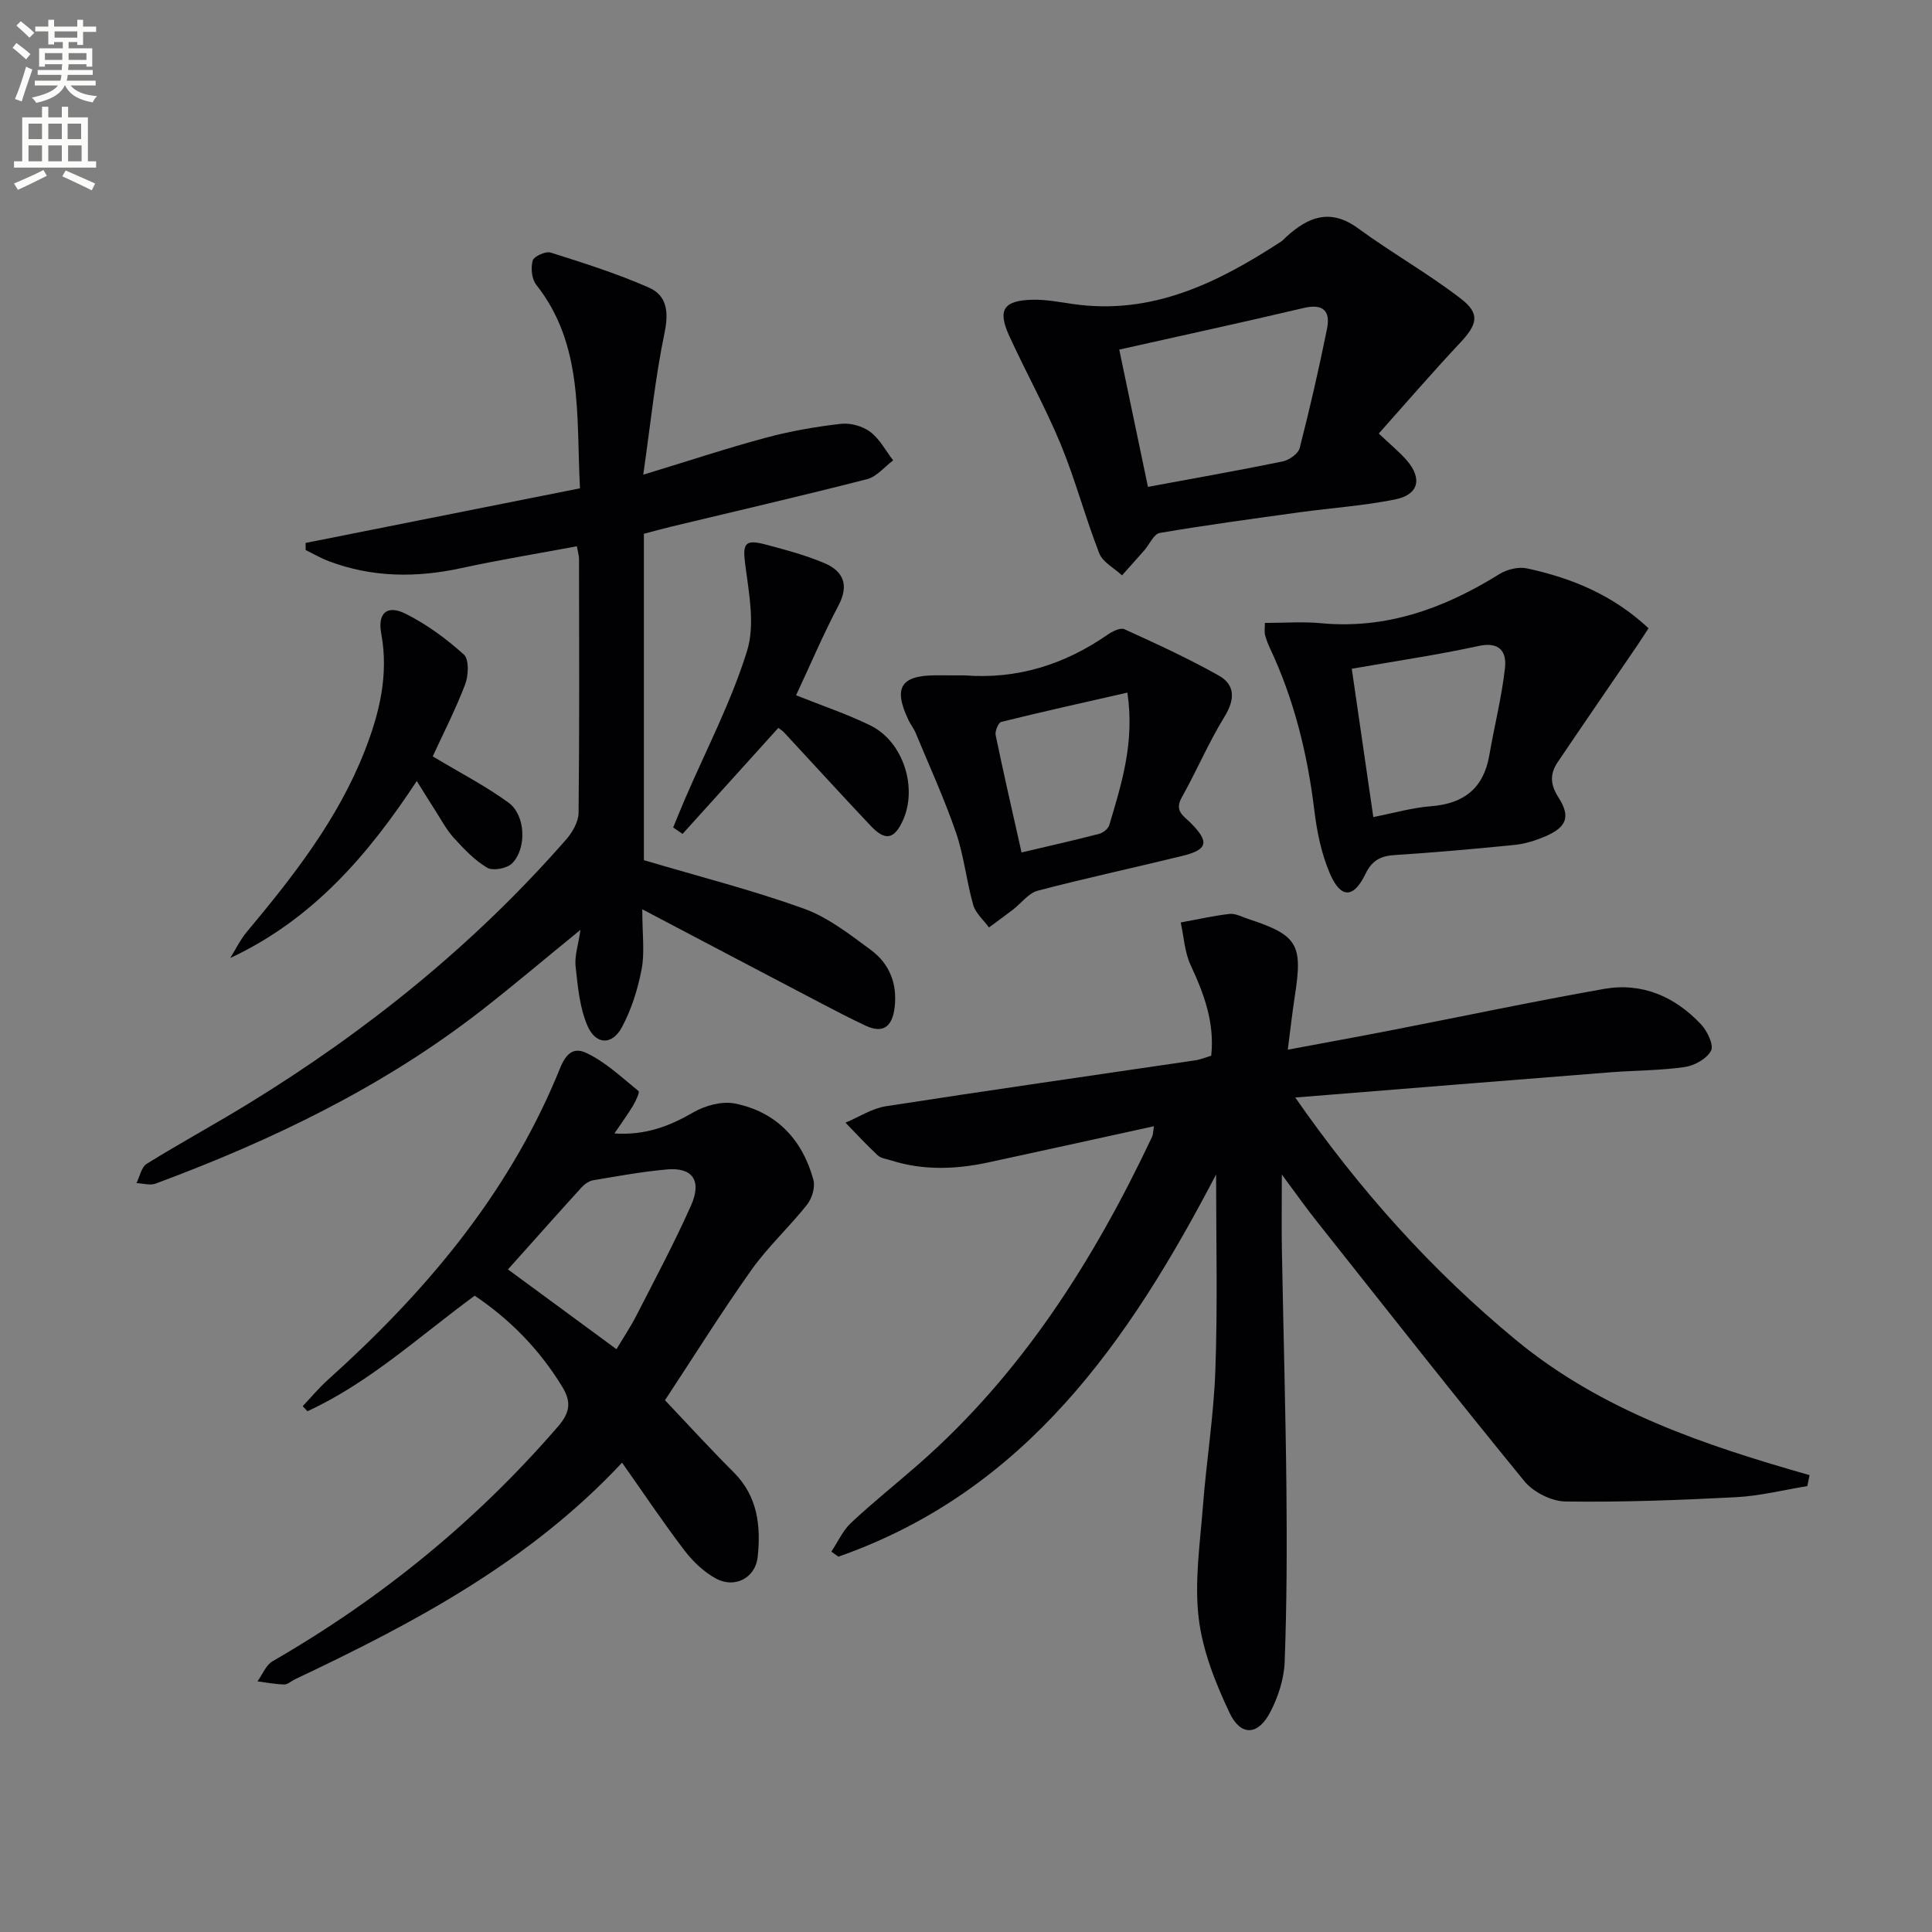
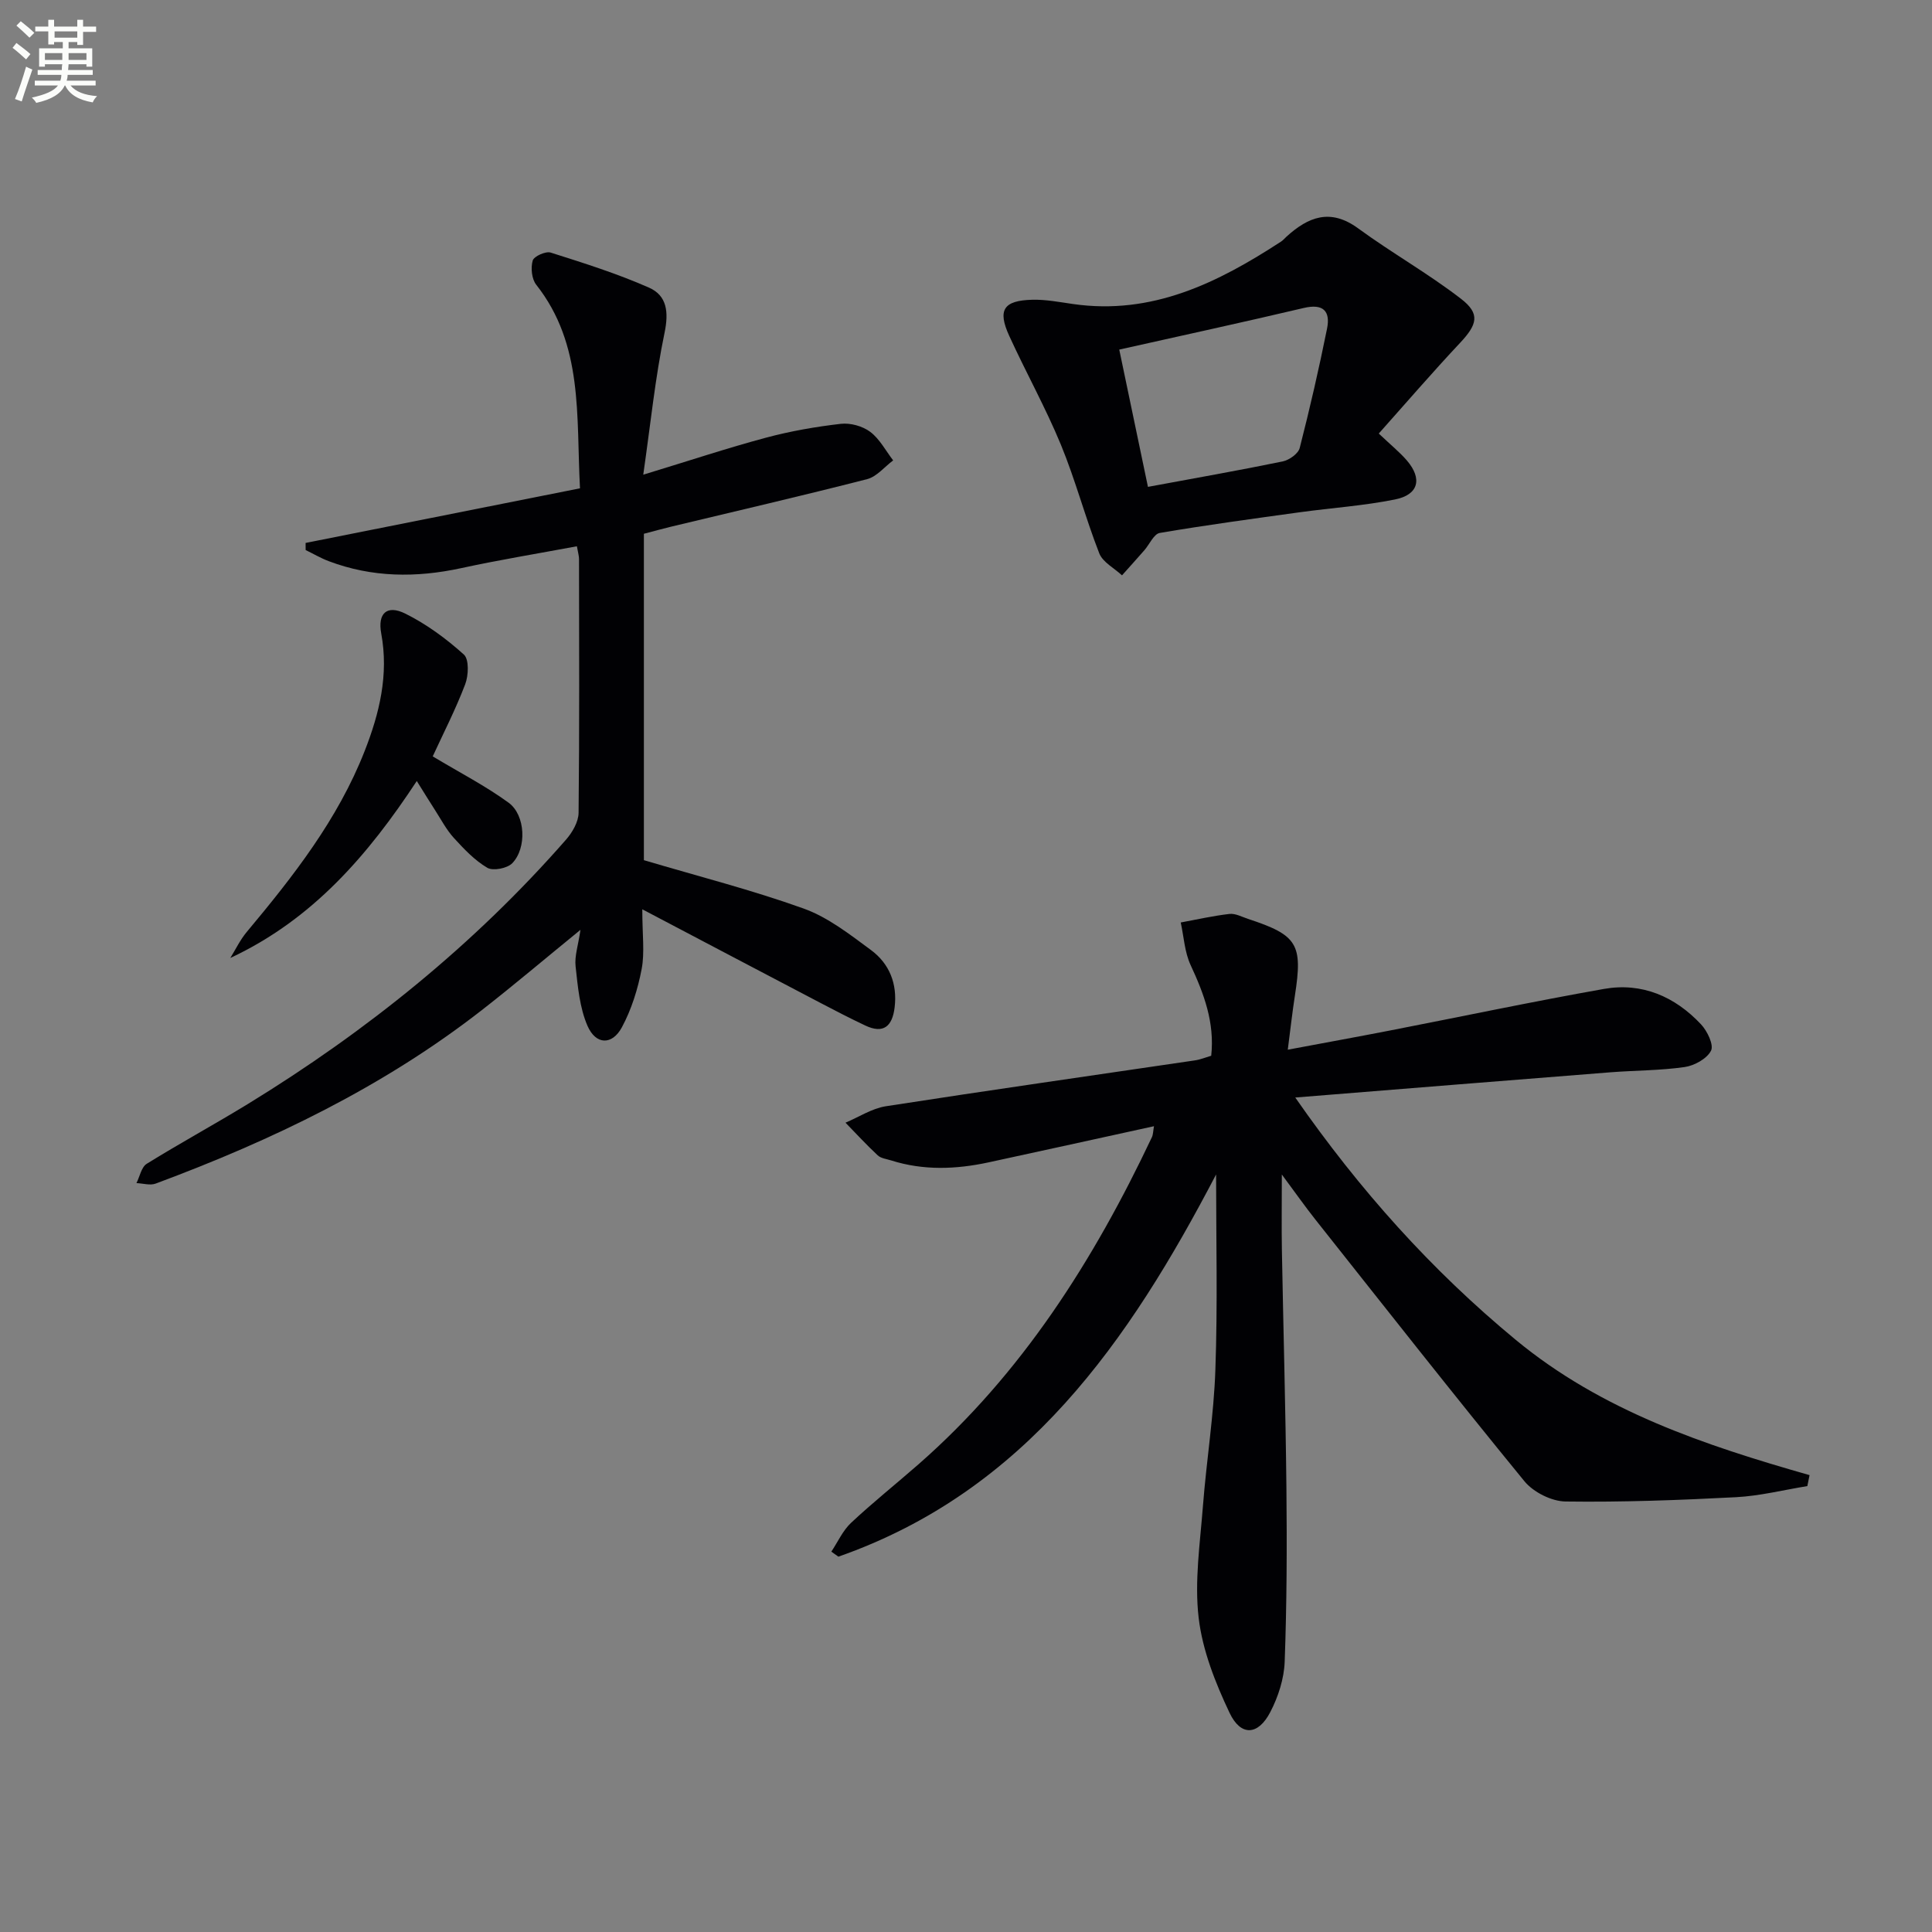
<svg xmlns="http://www.w3.org/2000/svg" enable-background="new 0 0 400 400" viewBox="0 0 400 400">
  <rect x="0" y="0" width="400" height="400" fill="#808080" stroke="none" />
  <path d="m2.6 9.9.8-1c.9.7 1.9 1.4 2.9 2.3l-.9 1.1c-1.1-1-2-1.8-2.8-2.4zm.5 10.6c.9-2.1 1.6-4.3 2.3-6.7.4.2.8.4 1.3.6-.7 2.1-1.5 4.3-2.2 6.6zm.3-15.2.9-.9c1 .8 2 1.6 2.8 2.4l-1 1c-.9-.9-1.8-1.7-2.7-2.5zm12.6-1.2h1.2v1.4h2.7v1.1h-2.7v2.7h-1.2v-.6h-1.8v1.3h4.9v3.8h-1.2v-.5h-3.7c0 .4-.1.9-.1 1.2h5.1v1h-5.2c0 .5-.1.9-.2 1.2h6v1h-5.2c1.1 1.3 2.9 2 5.5 2.2-.4.4-.7.8-.9 1.3-2.9-.5-4.8-1.6-5.7-3.5h-.1c-.8 1.7-2.7 2.9-5.9 3.6-.2-.4-.6-.8-.9-1.1 2.8-.6 4.6-1.4 5.4-2.5h-4.8v-1h5.3c.1-.3.2-.7.2-1.2h-4.9v-1h5c0-.4 0-.8.1-1.2h-3.6v.5h-1.2v-3.8h4.9v-1.3h-1.8v.5h-1.2v-2.7h-2.7v-1h2.7v-1.4h1.2v1.4h4.8zm-6.7 8.3h3.6c0-.4 0-.9 0-1.4h-3.6zm1.9-4.6h4.8v-1.3h-4.7v1.3zm6.7 3.2h-3.7v1.4h3.7z" fill="#fbfcfa" />
-   <path d="m8.7 22.1h1.3v2.2h2.8v-2.2h1.3v2.2h4.1v9.1h1.7v1.3h-17v-1.3h1.7v-9.1h4.1zm.3 13.1.7 1.2c-1.8.9-3.8 1.9-6 2.9-.2-.4-.5-.8-.8-1.3 2.3-1 4.4-1.9 6.1-2.8zm-3.1-6.4h2.8v-3.2h-2.8zm0 4.6h2.8v-3.3h-2.8zm4.1-4.6h2.8v-3.2h-2.8zm0 4.6h2.8v-3.3h-2.8zm3.6 1.9c2.1.9 4.1 1.8 6.1 2.7l-.7 1.4c-2.2-1.1-4.2-2-6.1-2.9zm3.2-9.7h-2.8v3.2h2.8zm-2.7 7.8h2.8v-3.3h-2.8z" fill="#fbfcfa" />
  <g fill="#010104">
    <path d="m251.78 243.16c-17.98 34.43-39.37 65.53-78.2 79.13-.49-.35-.97-.69-1.46-1.04 1.34-2.01 2.37-4.36 4.09-5.97 4.49-4.2 9.31-8.05 13.94-12.1 21.44-18.78 36.29-42.26 48.34-67.74.25-.53.24-1.19.43-2.27-11.69 2.56-22.97 5.05-34.27 7.49-6.74 1.45-13.48 1.71-20.16-.41-.95-.3-2.1-.42-2.77-1.05-2.31-2.15-4.46-4.49-6.67-6.76 2.78-1.17 5.46-2.95 8.34-3.4 21.32-3.31 42.67-6.35 64.01-9.5 1.11-.16 2.18-.61 3.37-.96.74-6.88-1.5-12.82-4.27-18.78-1.24-2.68-1.4-5.86-2.04-8.81 3.36-.62 6.7-1.38 10.09-1.77 1.22-.14 2.56.6 3.82 1.02 10.27 3.37 11.38 5.22 9.73 15.85-.53 3.41-.91 6.85-1.48 11.24 7.5-1.41 14.25-2.63 20.98-3.94 14.82-2.88 29.6-6.01 44.46-8.64 7.88-1.4 14.7 1.56 20.11 7.32 1.3 1.38 2.69 4.27 2.08 5.46-.85 1.67-3.44 3.1-5.46 3.39-5.08.73-10.27.69-15.4 1.09-21.36 1.68-42.72 3.41-65.22 5.22 13.31 19.13 28.17 35.73 45.66 50.18 17.79 14.7 39.03 21.79 60.82 28-.15.76-.31 1.52-.46 2.27-4.93.8-9.83 2.04-14.79 2.3-11.74.61-23.52 1.05-35.27.89-2.91-.04-6.66-1.93-8.52-4.2-14.64-17.89-28.92-36.07-43.28-54.18-2.12-2.68-4.09-5.48-6.94-9.32 0 6.12-.07 10.85.01 15.58.3 16.47.77 32.95.94 49.42.12 11.96.08 23.93-.36 35.87-.13 3.52-1.33 7.25-2.97 10.41-2.51 4.86-6.11 5.1-8.44.18-2.94-6.21-5.61-12.93-6.4-19.67-.89-7.57.29-15.41.88-23.1.73-9.44 2.26-18.83 2.58-28.28.48-13.39.15-26.82.15-40.42z" />
    <path d="m119.44 113.1c-8.14 1.52-16.1 2.82-23.97 4.53-9.32 2.02-18.45 1.94-27.42-1.45-1.64-.62-3.18-1.53-4.77-2.3 0-.49-.01-.98-.01-1.47 18.78-3.74 37.56-7.47 56.81-11.31-.8-15.06.74-29.72-9.06-42.15-.94-1.19-1.16-3.49-.73-5 .24-.88 2.68-1.98 3.71-1.66 6.88 2.18 13.8 4.36 20.39 7.27 3.7 1.64 4.09 5.05 3.2 9.33-1.94 9.31-2.89 18.82-4.41 29.39 9.6-2.92 17.44-5.53 25.4-7.66 5.07-1.36 10.29-2.27 15.5-2.87 1.98-.23 4.51.47 6.09 1.66 1.96 1.47 3.2 3.9 4.75 5.91-1.79 1.33-3.39 3.36-5.39 3.88-13.49 3.46-27.07 6.6-40.62 9.85-1.77.43-3.53.92-5.6 1.46v67.58c11.36 3.37 22.41 6.18 33.09 10.02 5.03 1.81 9.54 5.35 13.93 8.59 3.83 2.83 5.49 7.01 4.89 11.9-.47 3.81-2.24 5.54-6.08 3.72-3.14-1.48-6.22-3.08-9.3-4.69-11.88-6.22-23.74-12.47-36.86-19.37 0 5.27.52 8.93-.13 12.36-.79 4.14-2.1 8.36-4.09 12.06-2.02 3.76-5.4 3.68-7.13-.3-1.63-3.76-2-8.14-2.46-12.3-.24-2.14.55-4.39 1.01-7.57-7.4 6.03-13.81 11.47-20.43 16.63-20.41 15.9-43.43 26.95-67.52 35.91-1.15.43-2.64-.05-3.98-.1.69-1.36 1.02-3.31 2.13-4 6.92-4.29 14.08-8.18 21.02-12.43 24.55-15.05 46.77-32.95 65.78-54.67 1.32-1.5 2.59-3.69 2.61-5.58.19-17.49.11-34.99.09-52.48.02-.63-.19-1.25-.44-2.69z" />
-     <path d="m98.28 268.26c-11.65 8.56-21.9 18.07-34.63 23.92-.33-.35-.65-.7-.98-1.05 1.72-1.81 3.32-3.75 5.18-5.42 19.88-17.86 36.91-37.85 47.39-62.82 1.08-2.56 2.24-6.71 6.1-4.91 4 1.86 7.38 5.09 10.87 7.92.27.22-.58 2.07-1.15 3.02-1.09 1.81-2.34 3.52-3.85 5.75 6.39.42 11.38-1.49 16.36-4.38 2.44-1.41 5.91-2.35 8.58-1.82 8.58 1.72 13.96 7.43 16.25 15.78.42 1.51-.27 3.85-1.29 5.14-3.67 4.64-8.1 8.7-11.51 13.5-6.24 8.79-11.95 17.95-17.92 27.01 4.63 4.88 9.31 10.02 14.22 14.92 4.99 4.97 5.65 11.15 4.97 17.53-.47 4.35-4.72 6.56-8.58 4.5-2.53-1.36-4.83-3.55-6.59-5.86-4.42-5.79-8.47-11.87-12.91-18.16-19.23 20.58-43.14 33.22-67.72 44.85-.75.35-1.49 1.08-2.22 1.07-1.85-.04-3.69-.4-5.54-.64 1.03-1.42 1.75-3.38 3.14-4.18 22.41-12.92 42.16-29 59.09-48.6 2.49-2.89 2.79-5.08.84-8.26-4.67-7.65-10.74-13.86-18.1-18.81zm29.35 11.07c1.33-2.22 2.9-4.56 4.17-7.04 3.85-7.53 7.84-15 11.27-22.71 2.3-5.17.29-7.94-5-7.46-5.1.46-10.16 1.38-15.22 2.23-.88.15-1.82.8-2.44 1.48-5.2 5.72-10.32 11.49-15.24 16.99 6.83 5.01 14.4 10.58 22.46 16.51z" />
    <path d="m285.46 89.76c2.49 2.37 4.33 3.84 5.84 5.6 3.21 3.76 2.41 7.06-2.44 8.04-6.48 1.31-13.14 1.75-19.7 2.65-9.69 1.34-19.4 2.65-29.04 4.29-1.23.21-2.12 2.35-3.19 3.58-1.53 1.75-3.09 3.47-4.63 5.2-1.61-1.5-3.98-2.71-4.71-4.56-2.89-7.4-4.92-15.14-7.94-22.48-3.17-7.67-7.23-14.96-10.69-22.52-2.47-5.39-1.21-7.35 4.77-7.5 2.79-.07 5.61.48 8.4.88 16.38 2.37 30.01-4.39 43.11-12.93.41-.27.74-.67 1.11-1.01 4.53-4.12 9.1-5.92 14.84-1.72 6.94 5.08 14.49 9.33 21.29 14.58 4.04 3.11 3.38 5.32-.19 9.13-5.68 6.05-11.09 12.33-16.83 18.77zm-47.79 11.04c9.69-1.8 18.83-3.4 27.91-5.27 1.34-.28 3.21-1.6 3.51-2.78 2.1-8.18 3.99-16.43 5.66-24.71.73-3.62-.78-5.23-4.81-4.28-12.56 2.96-25.16 5.7-38.21 8.62 2.04 9.76 3.93 18.8 5.94 28.42z" />
-     <path d="m261.88 128.97c3.99 0 7.79-.3 11.52.05 13.67 1.31 25.67-3.09 37.03-10.16 1.57-.98 3.95-1.56 5.71-1.18 9.19 1.98 17.74 5.45 25.17 12.39-.8 1.22-1.55 2.42-2.34 3.58-5.49 8.05-11.02 16.08-16.47 24.15-1.63 2.41-1.56 4.62.16 7.3 2.59 4.02 1.68 6.19-2.81 8.1-1.96.83-4.08 1.5-6.18 1.72-8.26.83-16.53 1.57-24.81 2.1-2.96.19-4.77 1.05-6.15 3.91-2.44 5.06-5.08 5.16-7.32.04-1.81-4.14-2.74-8.8-3.29-13.33-1.42-11.62-4.18-22.82-9.17-33.44-.42-.89-.78-1.82-1.02-2.78-.16-.6-.03-1.27-.03-2.45zm22.45 40.19c4.25-.83 8.07-1.94 11.95-2.24 6.86-.53 10.91-3.76 12.08-10.62 1.03-6.01 2.56-11.96 3.23-18.01.37-3.26-1.03-5.51-5.45-4.55-8.53 1.86-17.2 3.12-26.27 4.72 1.51 10.35 2.94 20.27 4.46 30.7z" />
-     <path d="m199.74 139.83c10.88.84 20.64-2.24 29.55-8.41 1-.69 2.67-1.53 3.5-1.15 6.61 3.01 13.23 6.04 19.55 9.6 3.45 1.95 3.35 4.99 1.17 8.53-3.29 5.36-5.77 11.22-8.85 16.72-1.57 2.81.38 3.77 1.89 5.29 3.88 3.91 3.5 5.51-1.75 6.79-9.97 2.45-20.02 4.6-29.95 7.21-1.92.51-3.41 2.6-5.13 3.92-1.64 1.26-3.31 2.46-4.97 3.69-1.12-1.55-2.77-2.95-3.26-4.68-1.41-4.93-1.9-10.14-3.56-14.96-2.42-7.02-5.52-13.8-8.37-20.67-.38-.91-1.03-1.71-1.46-2.61-3.2-6.71-1.63-9.27 5.65-9.28 2 0 4 .01 5.99.01zm33.67 3.57c-9.11 2.07-17.64 3.96-26.11 6.06-.6.15-1.33 1.91-1.16 2.75 1.66 8.01 3.5 15.99 5.36 24.28 5.78-1.36 10.94-2.52 16.05-3.85.83-.21 1.89-1.05 2.12-1.82 2.54-8.55 5.28-17.1 3.74-27.42z" />
    <path d="m89.59 156.6c5.62 3.38 10.94 6.11 15.71 9.59 3.51 2.56 3.8 9.39.76 12.53-1.04 1.07-3.97 1.64-5.16.95-2.62-1.54-4.84-3.89-6.93-6.18-1.55-1.7-2.65-3.82-3.91-5.78-1.17-1.81-2.29-3.64-3.77-6.01-10.06 15.29-21.55 28.67-38.61 36.64 1.12-1.8 2.05-3.77 3.4-5.38 9.63-11.52 18.87-23.31 24.42-37.47 3.06-7.81 5.01-15.79 3.43-24.33-.78-4.2 1.19-6 4.98-4.12 4.39 2.18 8.48 5.19 12.13 8.48 1.1.99.97 4.33.27 6.16-1.99 5.23-4.57 10.25-6.72 14.92z" />
-     <path d="m161.14 150.71c-6.86 7.59-13.34 14.76-19.82 21.94-.65-.44-1.3-.89-1.95-1.33.82-1.99 1.62-3.99 2.48-5.97 4.38-10.17 9.57-20.09 12.83-30.61 1.68-5.44.36-12-.4-17.95-.53-4.13-.13-5.2 4.08-4.09 4.15 1.09 8.34 2.21 12.28 3.87s5.22 4.51 2.95 8.81c-3.16 5.98-5.8 12.23-8.77 18.57 5.41 2.17 10.56 3.88 15.39 6.25 6.79 3.33 9.83 12.87 6.71 19.69-1.78 3.89-3.64 4.28-6.63 1.11-6.05-6.4-11.97-12.91-17.96-19.36-.47-.48-1.05-.82-1.19-.93z" />
  </g>
</svg>